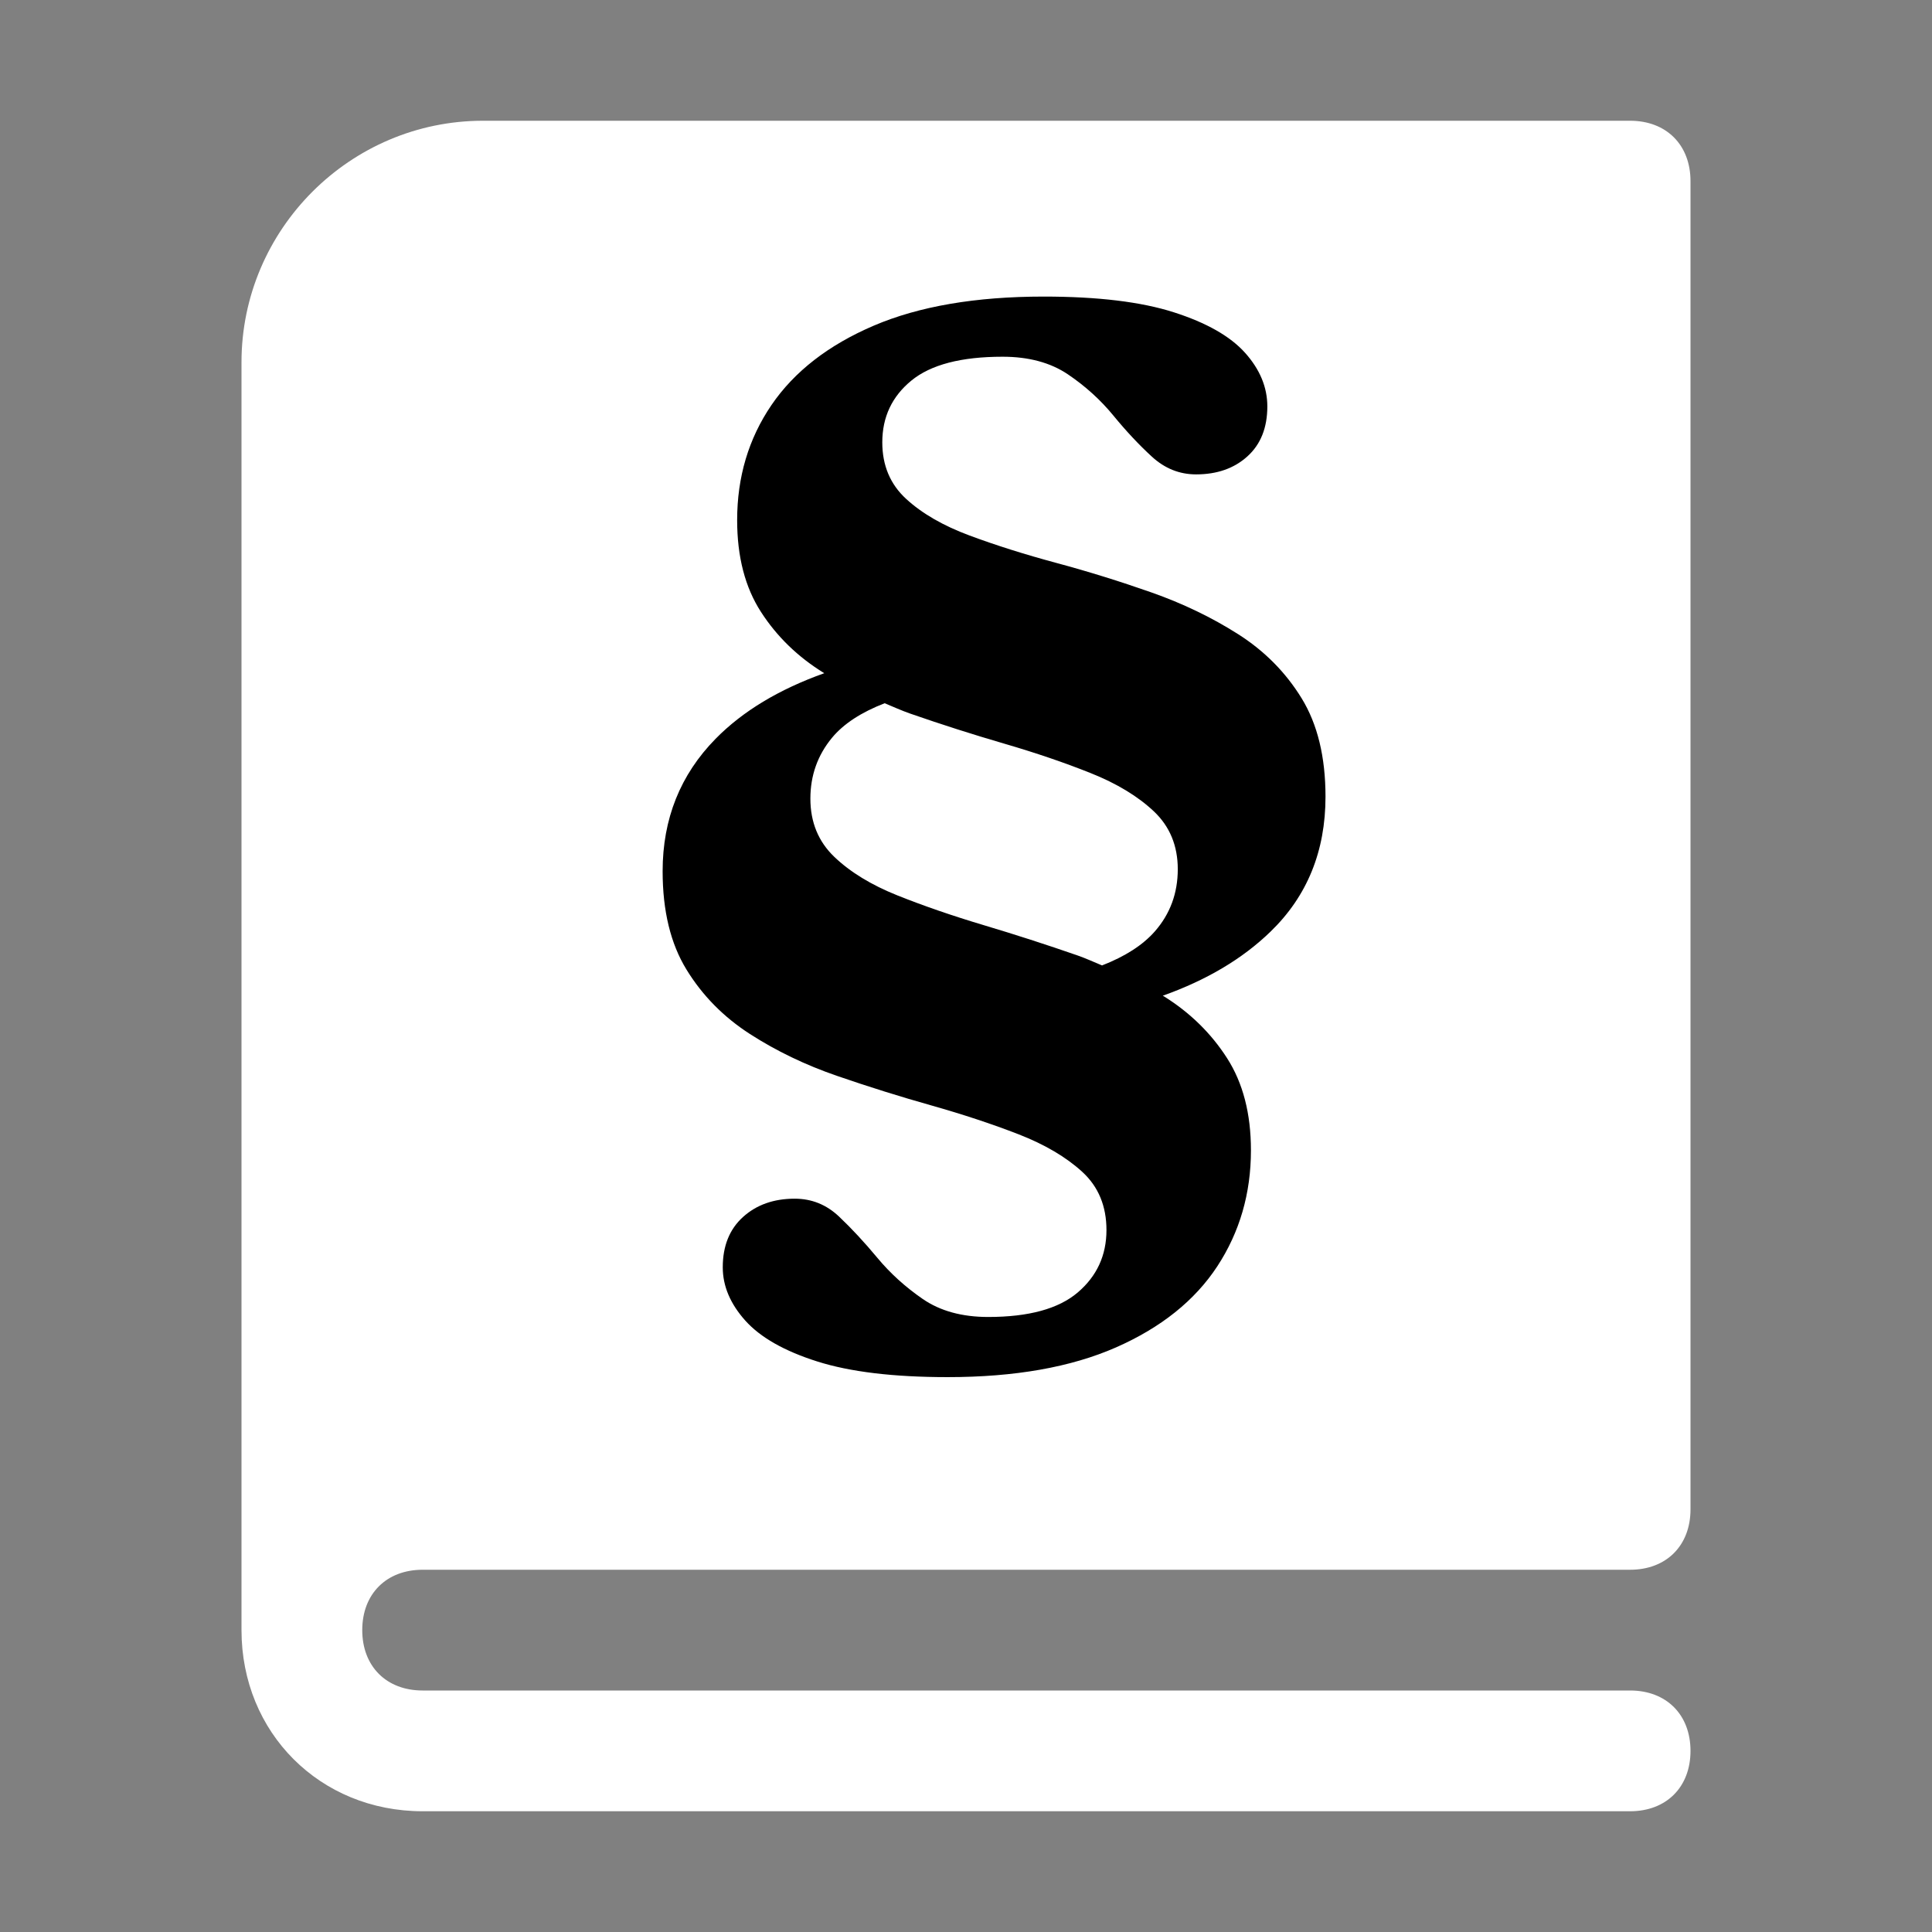
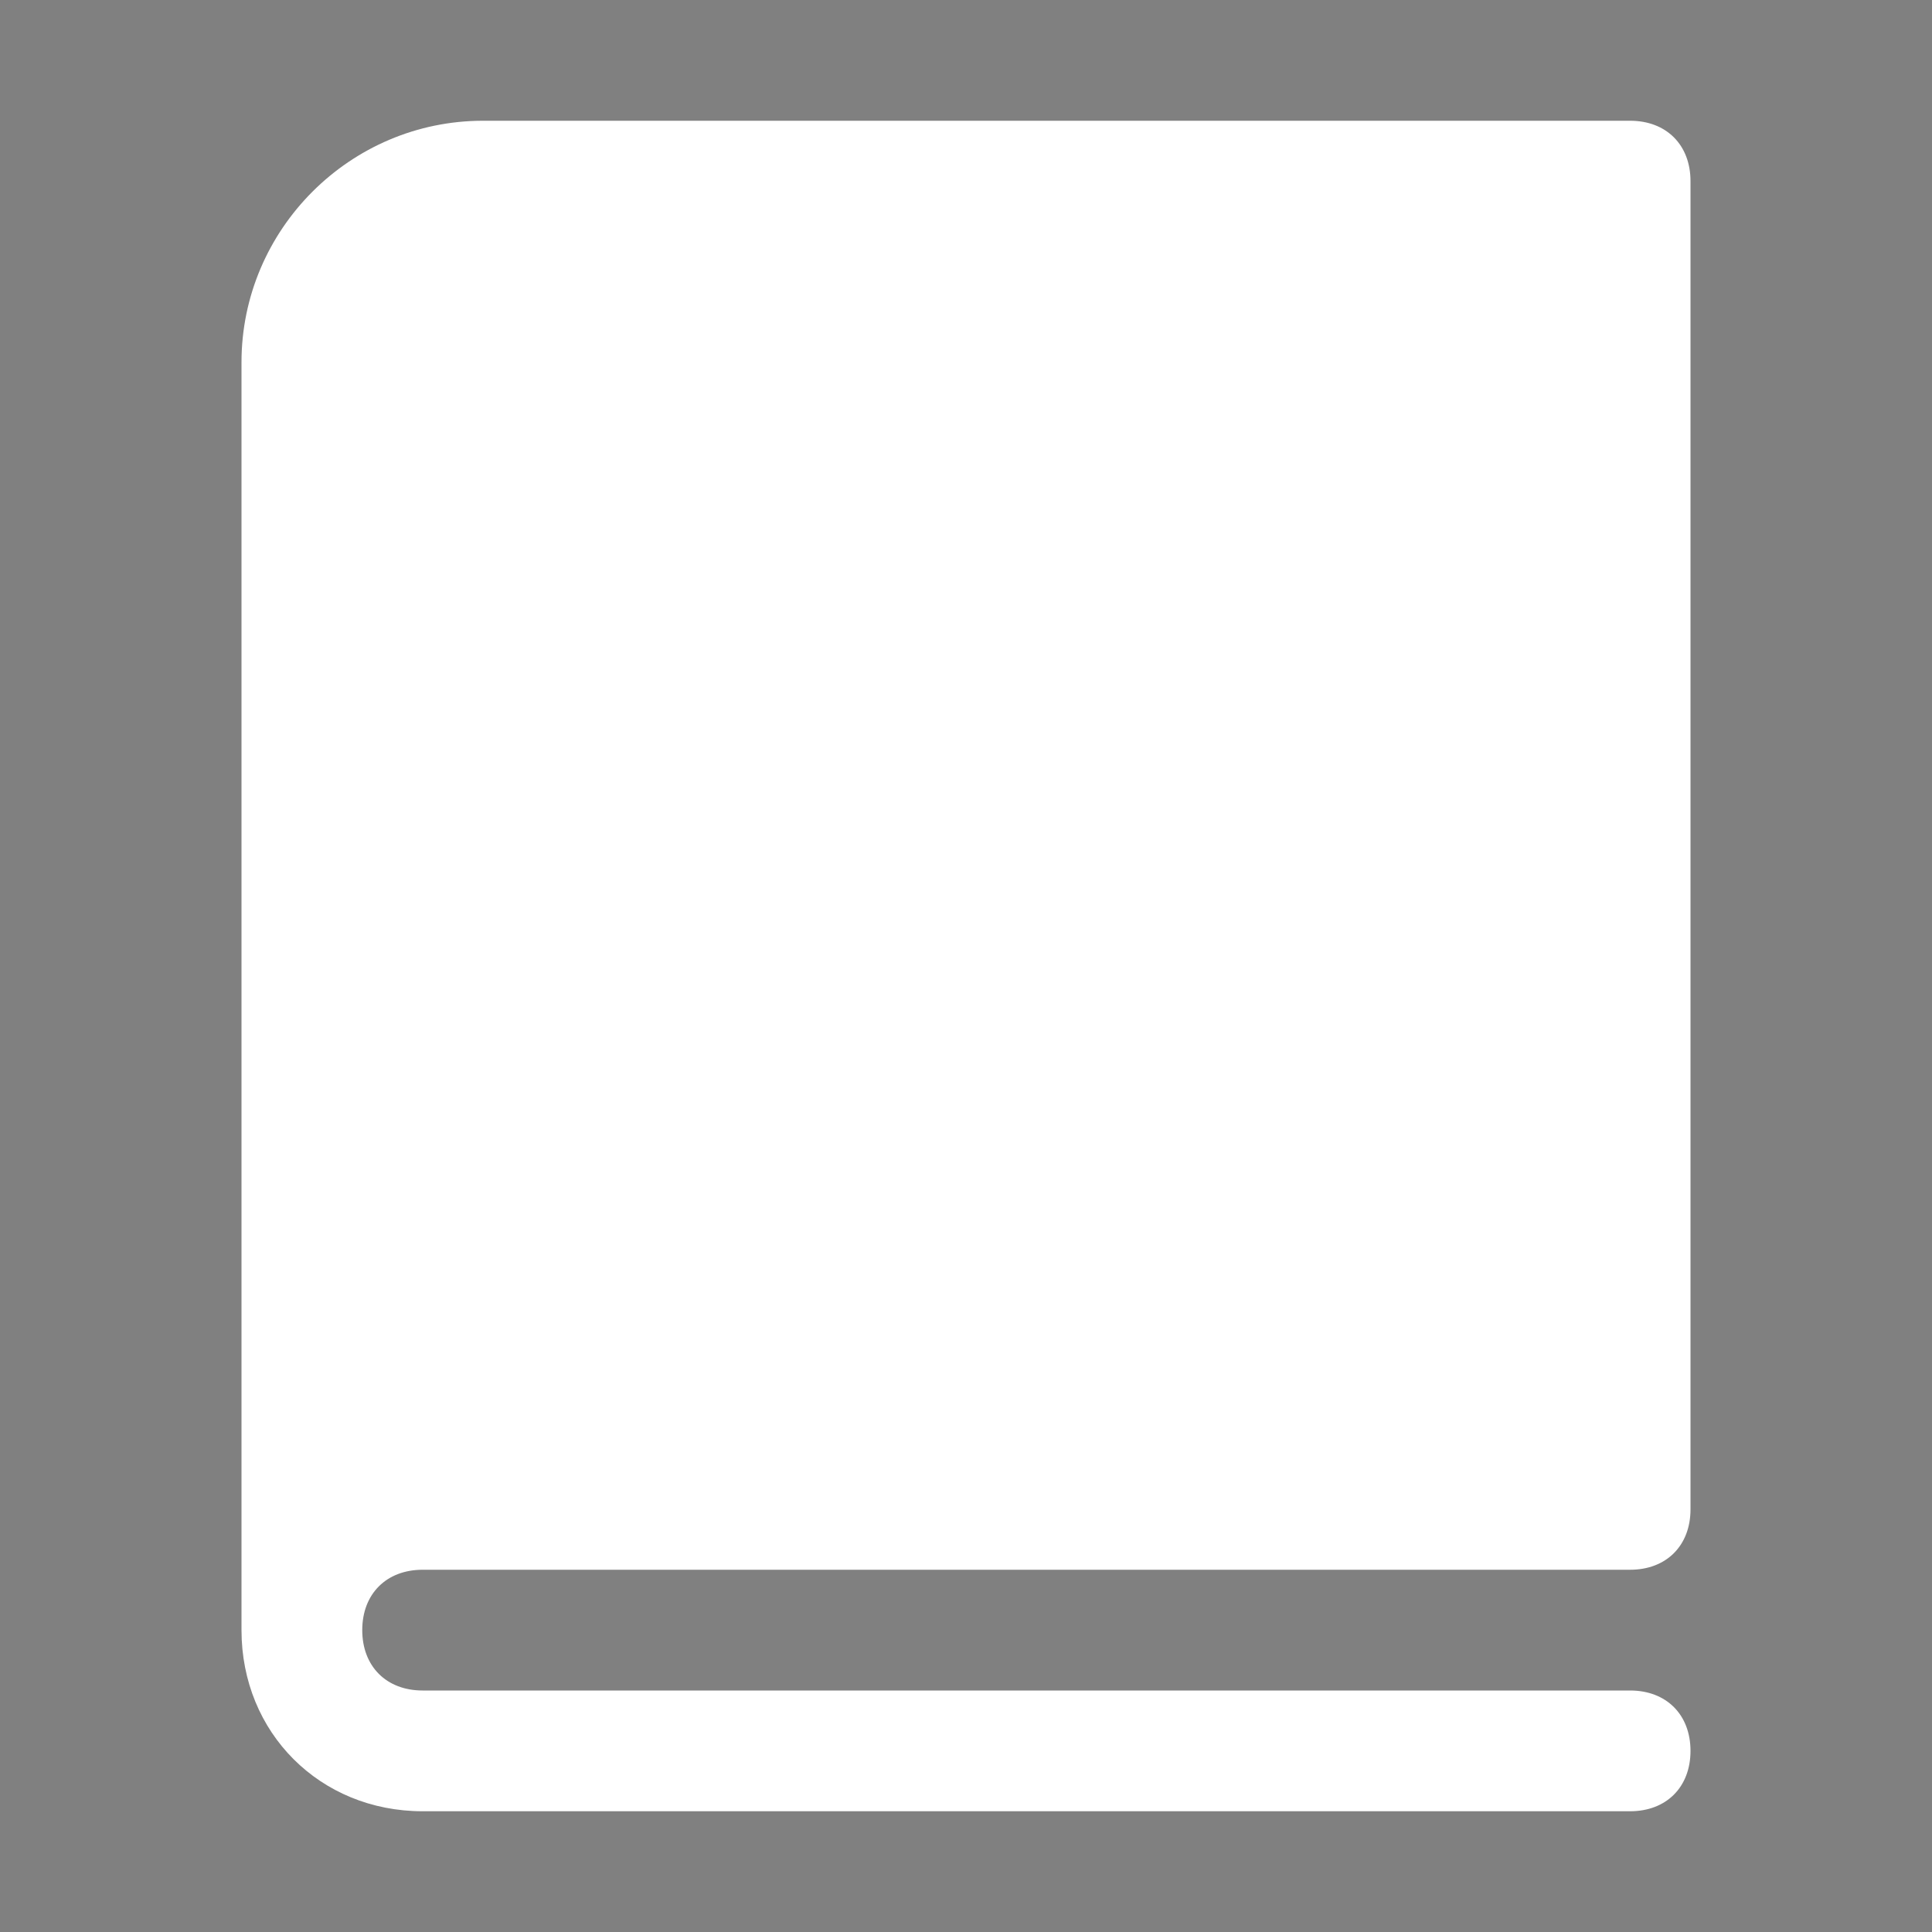
<svg xmlns="http://www.w3.org/2000/svg" version="1.1" id="Icons" x="0px" y="0px" width="128px" height="128px" viewBox="0 0 128 128" enable-background="new 0 0 128 128" xml:space="preserve">
  <rect x="0" y="0" width="128" height="128" fill="#808080" stroke="none" />
  <path fill="#FFFFFF" d="M28,104h80c2.4,0,4-1.6,4-4V12c0-2.4-1.6-4-4-4H32c-8.8,0-16,7.2-16,16v84c0,6.8,5.2,12,12,12h80  c2.4,0,4-1.6,4-4s-1.6-4-4-4H28c-2.4,0-4-1.6-4-4S25.6,104,28,104z" />
-   <path d="M87.818,52.782c0-2.628-0.527-4.801-1.582-6.519c-1.054-1.716-2.453-3.131-4.201-4.244  c-1.748-1.112-3.665-2.036-5.759-2.772s-4.188-1.386-6.28-1.949c-2.093-0.563-4.013-1.169-5.761-1.819  c-1.746-0.649-3.147-1.458-4.2-2.425c-1.054-0.967-1.581-2.216-1.581-3.747c0-1.674,0.641-3.039,1.926-4.092  c1.287-1.054,3.299-1.581,6.043-1.581c1.733,0,3.175,0.39,4.331,1.169c1.155,0.78,2.157,1.689,3.01,2.728  c0.852,1.04,1.705,1.949,2.557,2.729c0.852,0.78,1.825,1.169,2.922,1.169c1.387,0,2.52-0.396,3.399-1.191  c0.88-0.794,1.322-1.898,1.322-3.313c0-1.27-0.493-2.454-1.475-3.551c-0.983-1.097-2.558-1.992-4.723-2.685  c-2.165-0.693-5.037-1.04-8.617-1.04c-4.506,0-8.258,0.643-11.261,1.927c-3.003,1.285-5.262,3.039-6.778,5.262  c-1.514,2.223-2.272,4.764-2.272,7.623c0,2.425,0.526,4.454,1.581,6.085c1.052,1.631,2.445,2.981,4.181,4.05  c0.004,0.001,0.009,0.004,0.011,0.005c-3.003,1.071-5.406,2.518-7.202,4.347c-2.339,2.383-3.508,5.306-3.508,8.771  c0,2.627,0.526,4.8,1.581,6.518c1.052,1.718,2.454,3.14,4.199,4.266c1.748,1.126,3.668,2.051,5.76,2.772  c2.093,0.722,4.187,1.379,6.281,1.968c2.093,0.593,4.013,1.229,5.758,1.906c1.748,0.68,3.156,1.512,4.226,2.492  c1.067,0.981,1.6,2.265,1.6,3.854c0,1.673-0.633,3.051-1.903,4.134c-1.271,1.083-3.248,1.624-5.934,1.624  c-1.73,0-3.176-0.396-4.331-1.189c-1.154-0.795-2.158-1.703-3.01-2.729c-0.852-1.023-1.696-1.936-2.534-2.729  c-0.837-0.796-1.819-1.19-2.945-1.19c-1.386,0-2.528,0.404-3.422,1.212c-0.895,0.81-1.342,1.92-1.342,3.336  c0,1.24,0.498,2.418,1.494,3.53c0.995,1.11,2.583,2.015,4.764,2.706c2.18,0.692,5.06,1.038,8.64,1.038  c4.446,0,8.163-0.655,11.153-1.968c2.987-1.315,5.223-3.104,6.712-5.372c1.485-2.267,2.23-4.83,2.23-7.686  c0-2.428-0.526-4.461-1.582-6.107c-1.055-1.646-2.447-3.01-4.179-4.093c-0.025-0.016-0.055-0.028-0.082-0.043  c2.901-1.032,5.284-2.444,7.14-4.245C86.606,59.372,87.818,56.391,87.818,52.782z M76.515,61.703  c-0.807,0.92-1.985,1.668-3.502,2.259c-0.536-0.221-1.051-0.461-1.608-0.656c-2.08-0.722-4.158-1.394-6.237-2.014  c-2.079-0.621-3.984-1.278-5.717-1.971c-1.73-0.693-3.125-1.544-4.179-2.555c-1.054-1.01-1.582-2.295-1.582-3.854  c0-1.53,0.476-2.873,1.429-4.028c0.775-0.938,1.954-1.697,3.492-2.293c0.565,0.234,1.112,0.485,1.704,0.691  c2.079,0.722,4.158,1.386,6.236,1.992c2.078,0.606,3.984,1.256,5.717,1.949c1.733,0.693,3.126,1.538,4.181,2.534  c1.053,0.996,1.582,2.274,1.582,3.833C78.03,59.177,77.524,60.549,76.515,61.703z" />
</svg>